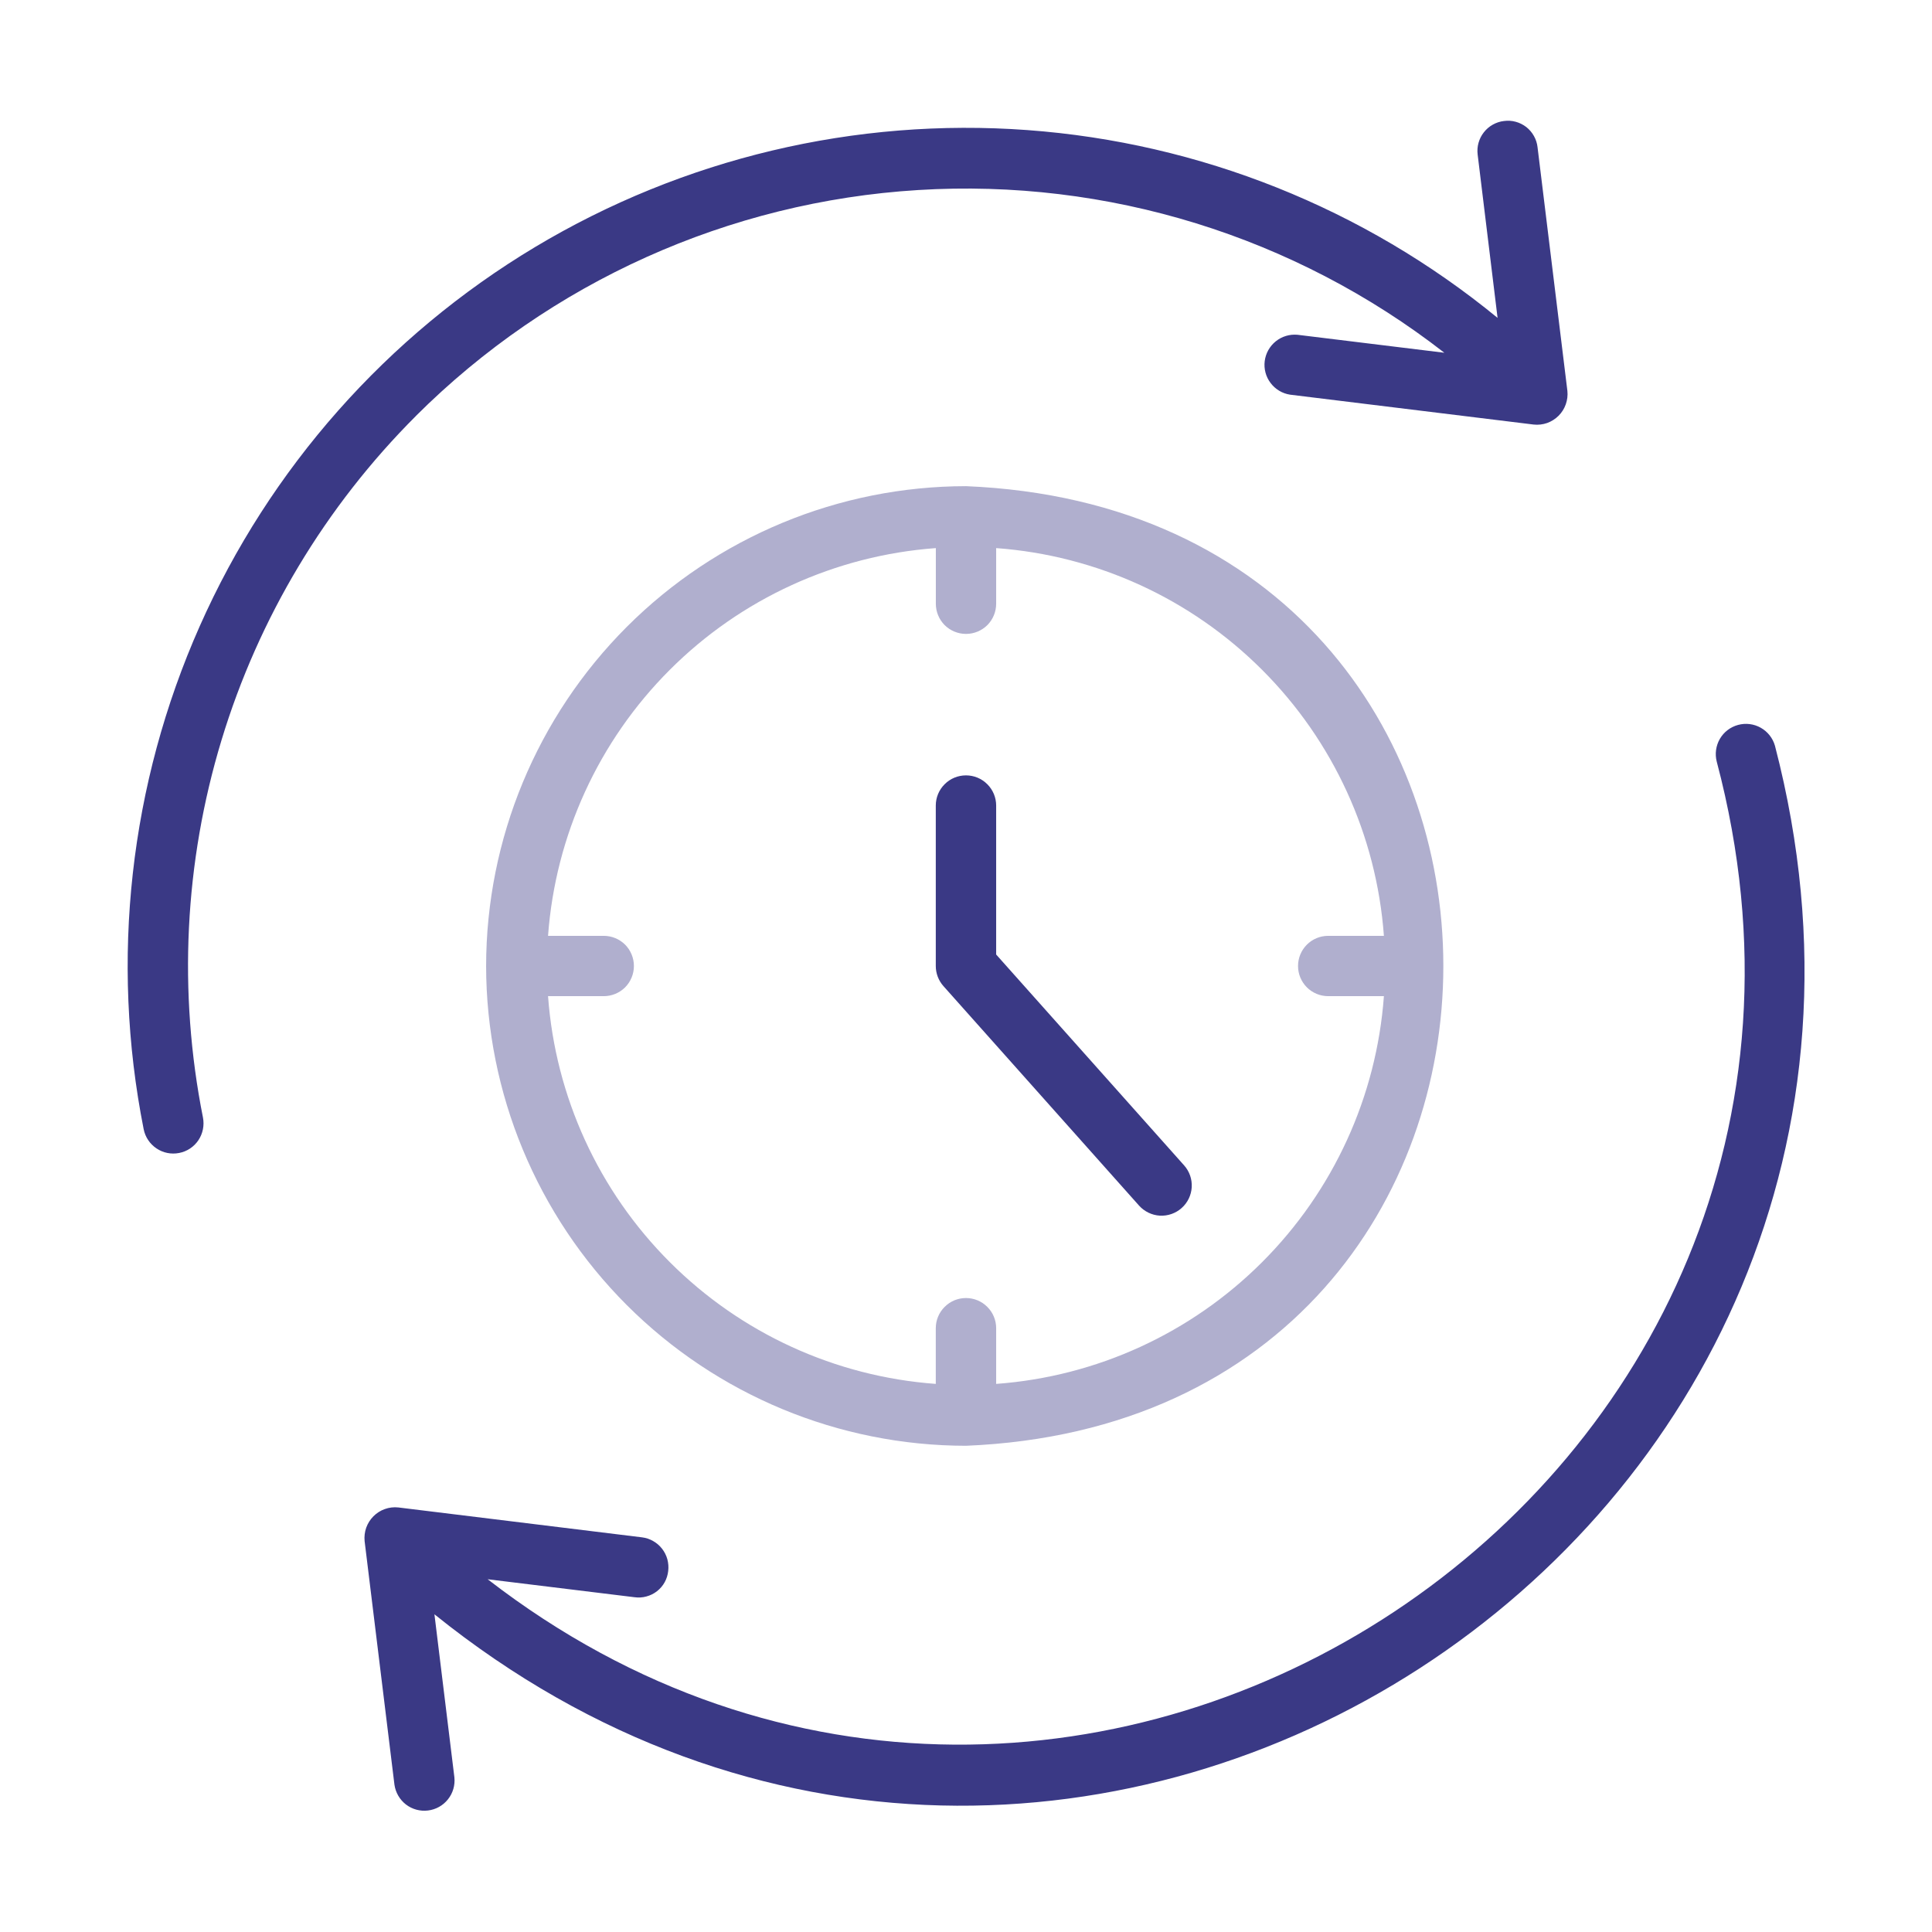
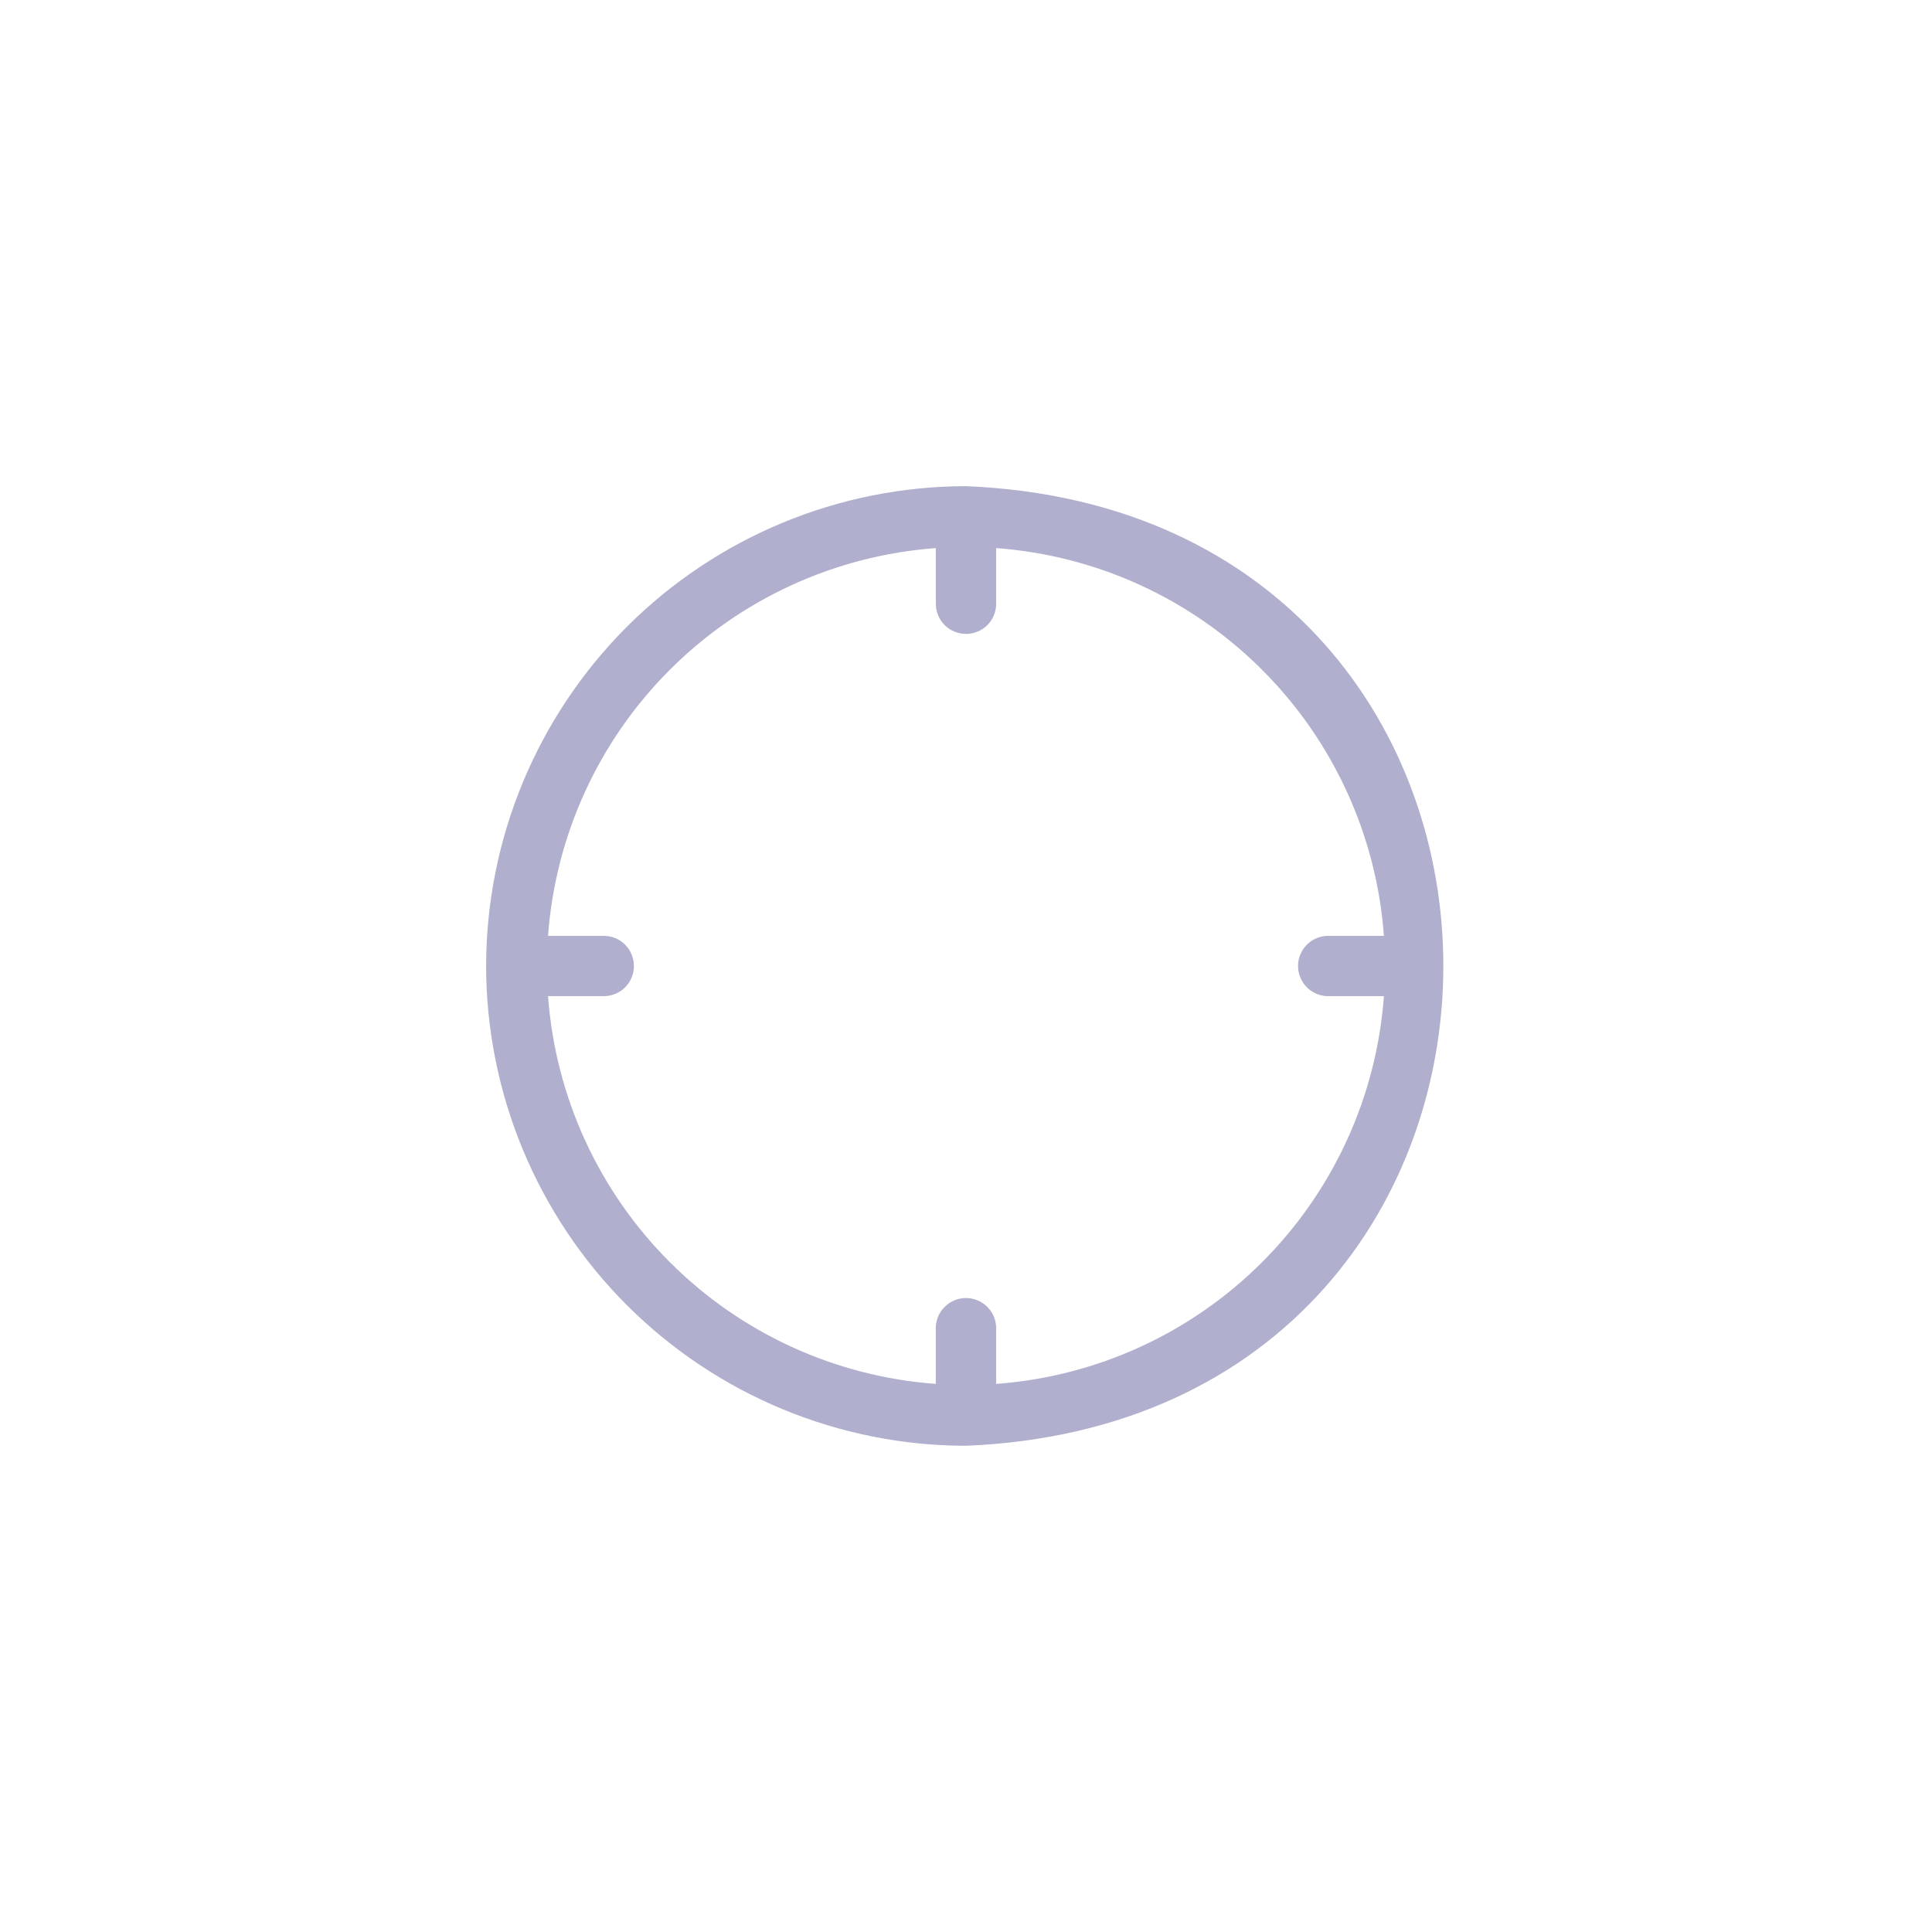
<svg xmlns="http://www.w3.org/2000/svg" width="36" height="36" viewBox="0 0 36 36" fill="none">
  <path opacity="0.4" d="M9.058 18C9.061 20.37 10.004 22.643 11.68 24.319C13.357 25.995 15.63 26.938 18 26.94C29.861 26.449 29.858 9.548 18 9.059C15.629 9.061 13.357 10.004 11.68 11.68C10.004 13.357 9.061 15.629 9.058 18ZM25.787 17.438H24.749C24.6 17.438 24.457 17.497 24.352 17.602C24.246 17.708 24.187 17.851 24.187 18C24.187 18.149 24.246 18.292 24.352 18.398C24.457 18.503 24.6 18.562 24.749 18.562H25.787C25.65 20.433 24.845 22.192 23.518 23.518C22.192 24.845 20.433 25.65 18.562 25.787V24.749C18.562 24.6 18.503 24.457 18.397 24.352C18.292 24.246 18.149 24.187 17.999 24.187C17.85 24.187 17.707 24.246 17.602 24.352C17.496 24.457 17.437 24.6 17.437 24.749V25.787C15.566 25.65 13.807 24.845 12.481 23.518C11.154 22.192 10.349 20.433 10.212 18.562H11.25C11.399 18.562 11.542 18.503 11.648 18.398C11.753 18.292 11.812 18.149 11.812 18C11.812 17.851 11.753 17.708 11.648 17.602C11.542 17.497 11.399 17.438 11.25 17.438H10.212C10.349 15.567 11.154 13.807 12.481 12.481C13.807 11.155 15.567 10.35 17.438 10.213V11.25C17.438 11.399 17.497 11.542 17.602 11.648C17.708 11.753 17.851 11.812 18 11.812C18.149 11.812 18.292 11.753 18.398 11.648C18.503 11.542 18.562 11.399 18.562 11.25V10.213C20.433 10.35 22.192 11.155 23.518 12.482C24.845 13.808 25.65 15.567 25.787 17.438Z" fill="#3A3985" />
-   <path d="M33.074 13.897C33.034 13.755 32.939 13.634 32.81 13.561C32.681 13.488 32.529 13.469 32.386 13.508C32.243 13.547 32.121 13.64 32.047 13.768C31.973 13.896 31.952 14.049 31.989 14.192C35.557 27.67 20.021 37.882 9.087 29.427L11.824 29.762C11.898 29.772 11.973 29.768 12.044 29.748C12.116 29.729 12.183 29.696 12.242 29.65C12.3 29.605 12.349 29.548 12.385 29.483C12.421 29.418 12.443 29.346 12.451 29.273C12.46 29.199 12.454 29.125 12.435 29.054C12.415 28.983 12.382 28.916 12.336 28.858C12.291 28.8 12.234 28.751 12.17 28.715C12.106 28.678 12.035 28.655 11.962 28.646L7.421 28.089C7.337 28.08 7.251 28.09 7.171 28.119C7.091 28.147 7.019 28.193 6.959 28.253C6.899 28.313 6.853 28.386 6.824 28.466C6.796 28.546 6.786 28.631 6.794 28.716L7.35 33.256C7.371 33.402 7.448 33.534 7.564 33.624C7.681 33.714 7.829 33.754 7.975 33.736C8.122 33.718 8.255 33.644 8.347 33.528C8.439 33.413 8.482 33.266 8.467 33.119L8.095 30.08C19.933 39.611 36.903 28.617 33.074 13.897ZM7.75 7.75C10.253 5.254 13.581 3.757 17.109 3.541C20.637 3.324 24.123 4.402 26.913 6.573L24.176 6.238C24.031 6.225 23.886 6.268 23.772 6.36C23.658 6.452 23.584 6.584 23.566 6.729C23.548 6.874 23.587 7.021 23.676 7.137C23.764 7.254 23.894 7.332 24.038 7.354L28.579 7.911C28.663 7.92 28.749 7.91 28.829 7.882C28.909 7.853 28.982 7.807 29.042 7.747C29.102 7.687 29.148 7.614 29.176 7.534C29.204 7.454 29.215 7.369 29.206 7.284L28.65 2.744C28.642 2.671 28.619 2.599 28.583 2.535C28.547 2.47 28.498 2.413 28.44 2.367C28.381 2.322 28.314 2.288 28.243 2.269C28.171 2.249 28.097 2.245 28.023 2.255C27.95 2.263 27.879 2.287 27.815 2.323C27.751 2.359 27.694 2.408 27.649 2.466C27.603 2.524 27.57 2.591 27.55 2.662C27.53 2.733 27.525 2.807 27.534 2.881L27.905 5.923C25.416 3.882 22.357 2.66 19.147 2.424C15.937 2.188 12.732 2.949 9.971 4.603C7.21 6.258 5.027 8.725 3.722 11.667C2.416 14.61 2.051 17.883 2.677 21.041C2.706 21.187 2.792 21.316 2.916 21.399C3.04 21.483 3.192 21.513 3.338 21.484C3.485 21.456 3.614 21.37 3.697 21.246C3.78 21.122 3.81 20.97 3.782 20.824C3.317 18.486 3.436 16.07 4.128 13.79C4.82 11.509 6.065 9.435 7.751 7.75H7.75Z" fill="#3A3985" />
-   <path d="M18.562 17.786V15.01C18.562 14.861 18.503 14.718 18.397 14.613C18.292 14.507 18.149 14.448 18 14.448C17.85 14.448 17.707 14.507 17.602 14.613C17.496 14.718 17.437 14.861 17.437 15.01V18C17.437 18.138 17.488 18.271 17.579 18.374L21.224 22.464C21.323 22.575 21.463 22.643 21.612 22.652C21.761 22.66 21.907 22.609 22.018 22.51C22.13 22.411 22.197 22.271 22.206 22.123C22.215 21.974 22.164 21.827 22.065 21.716L18.562 17.786Z" fill="#3A3985" />
</svg>